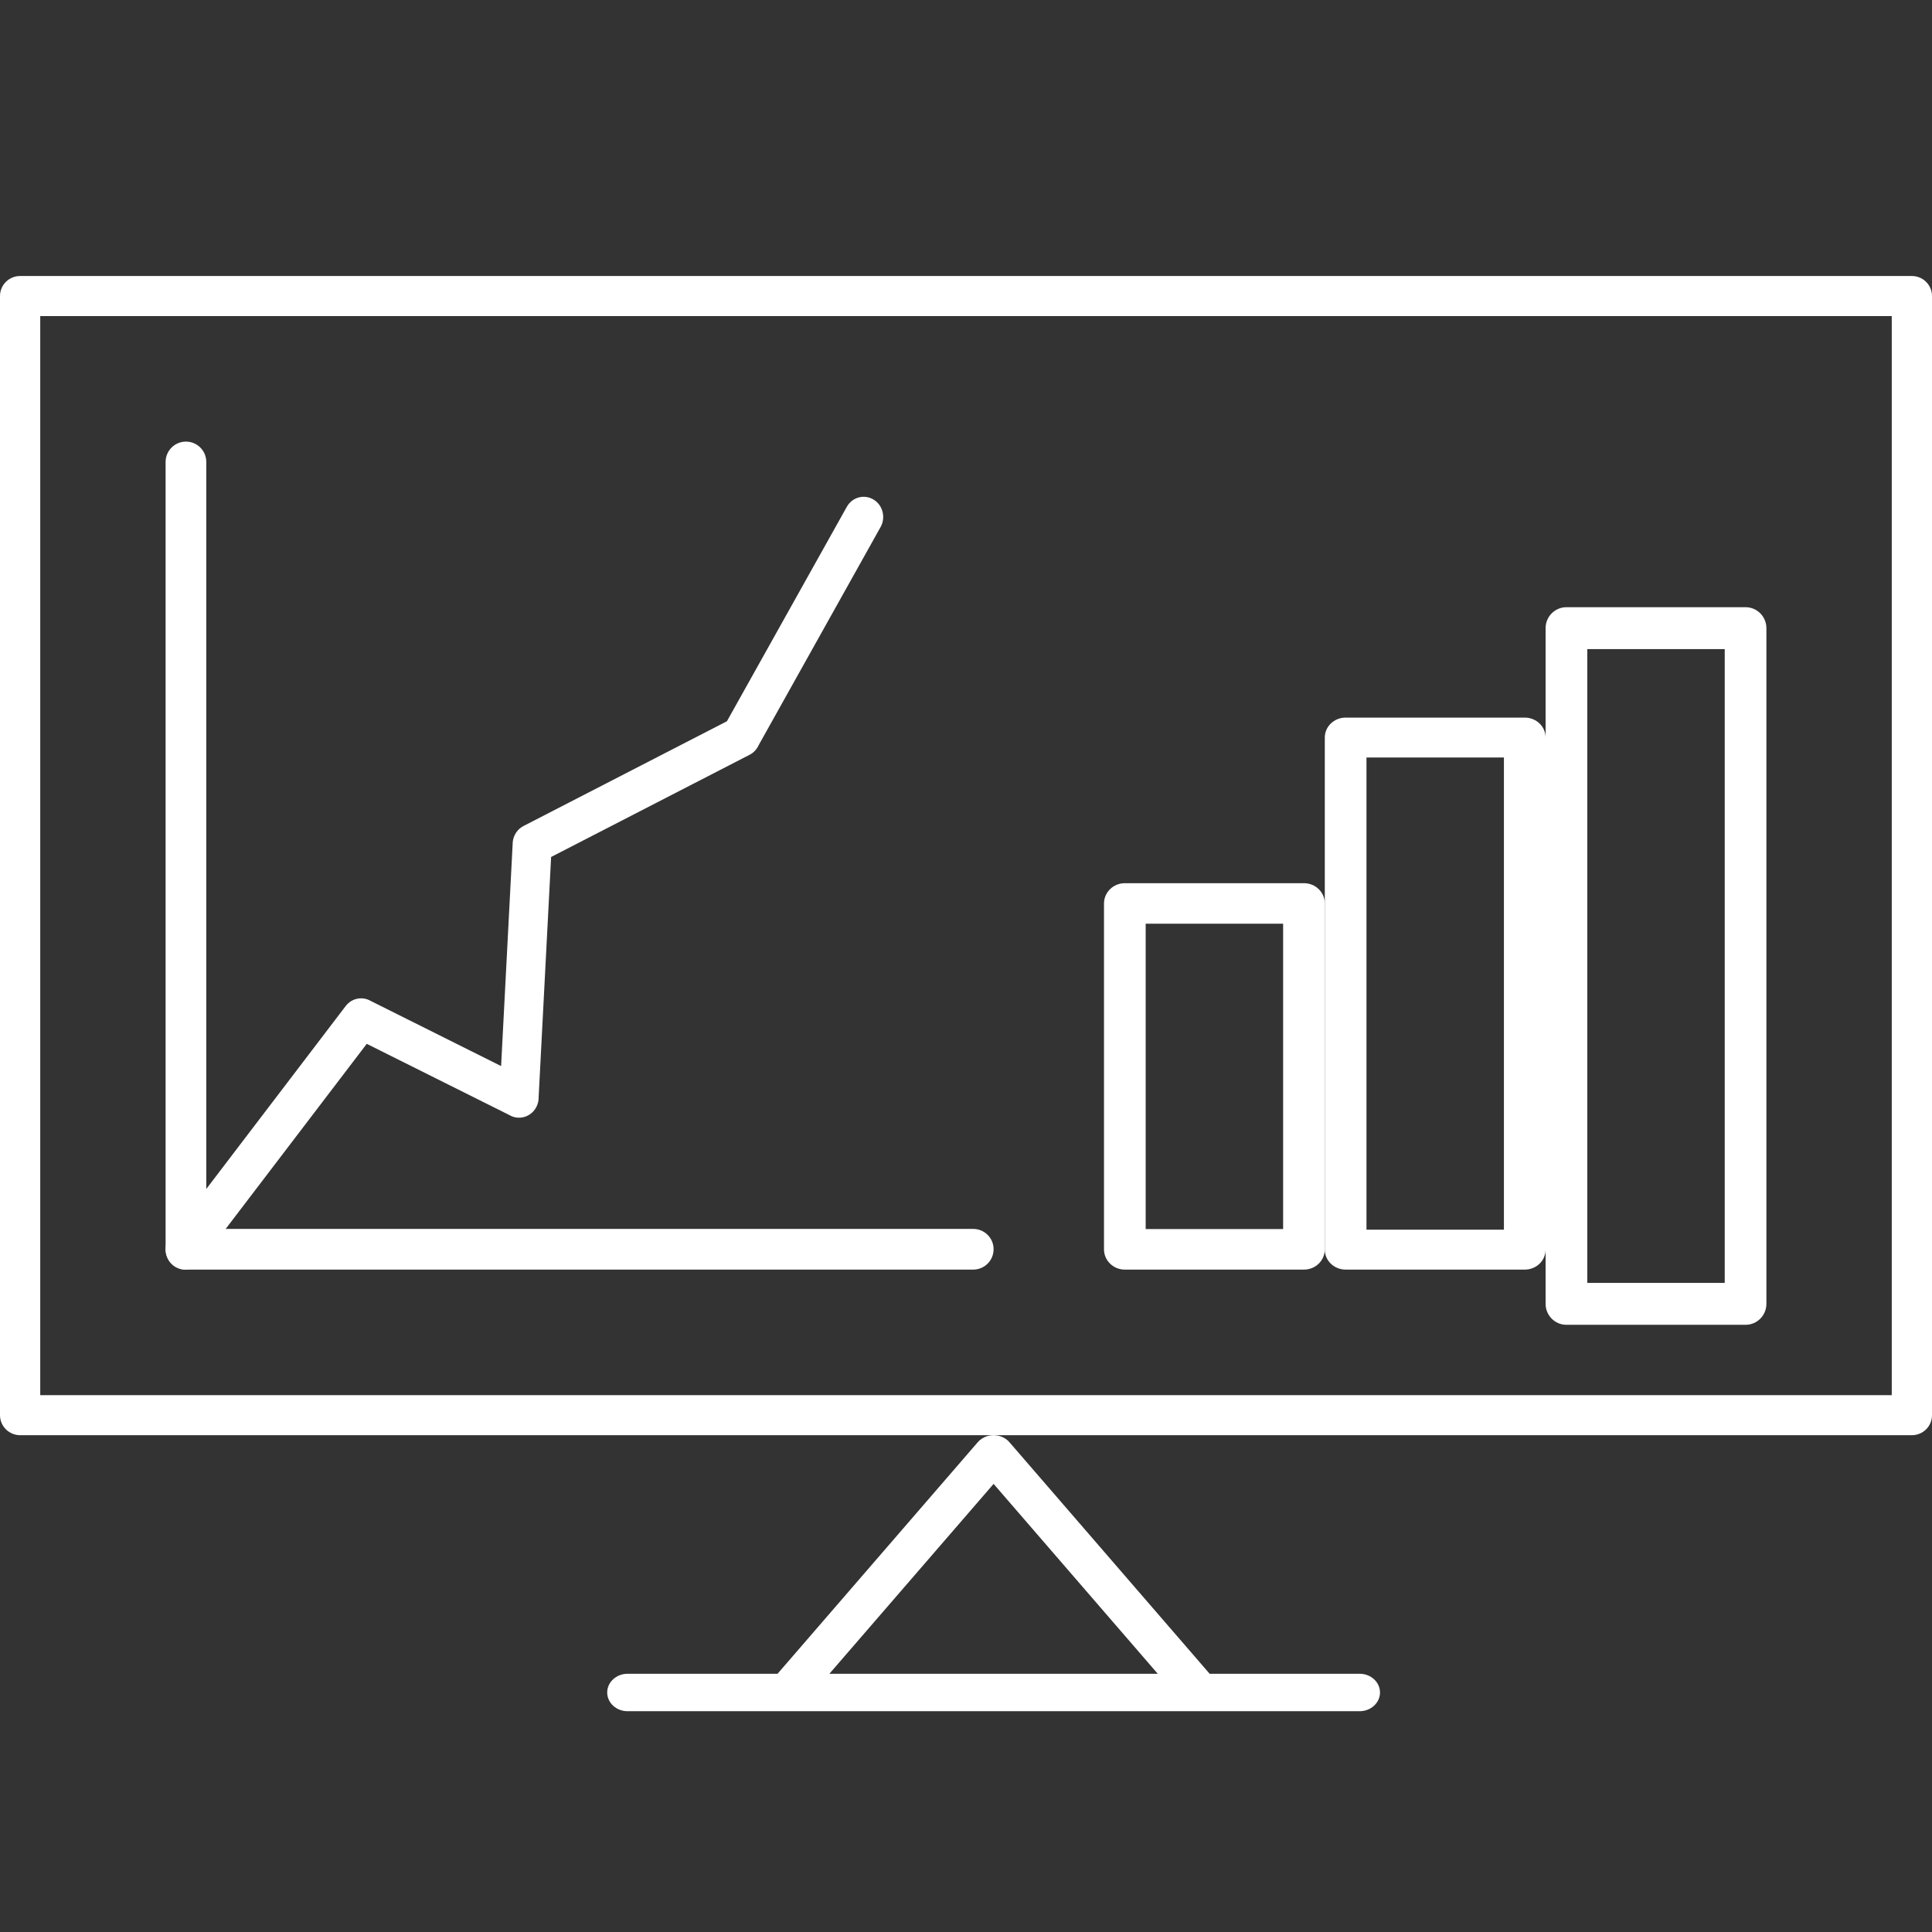
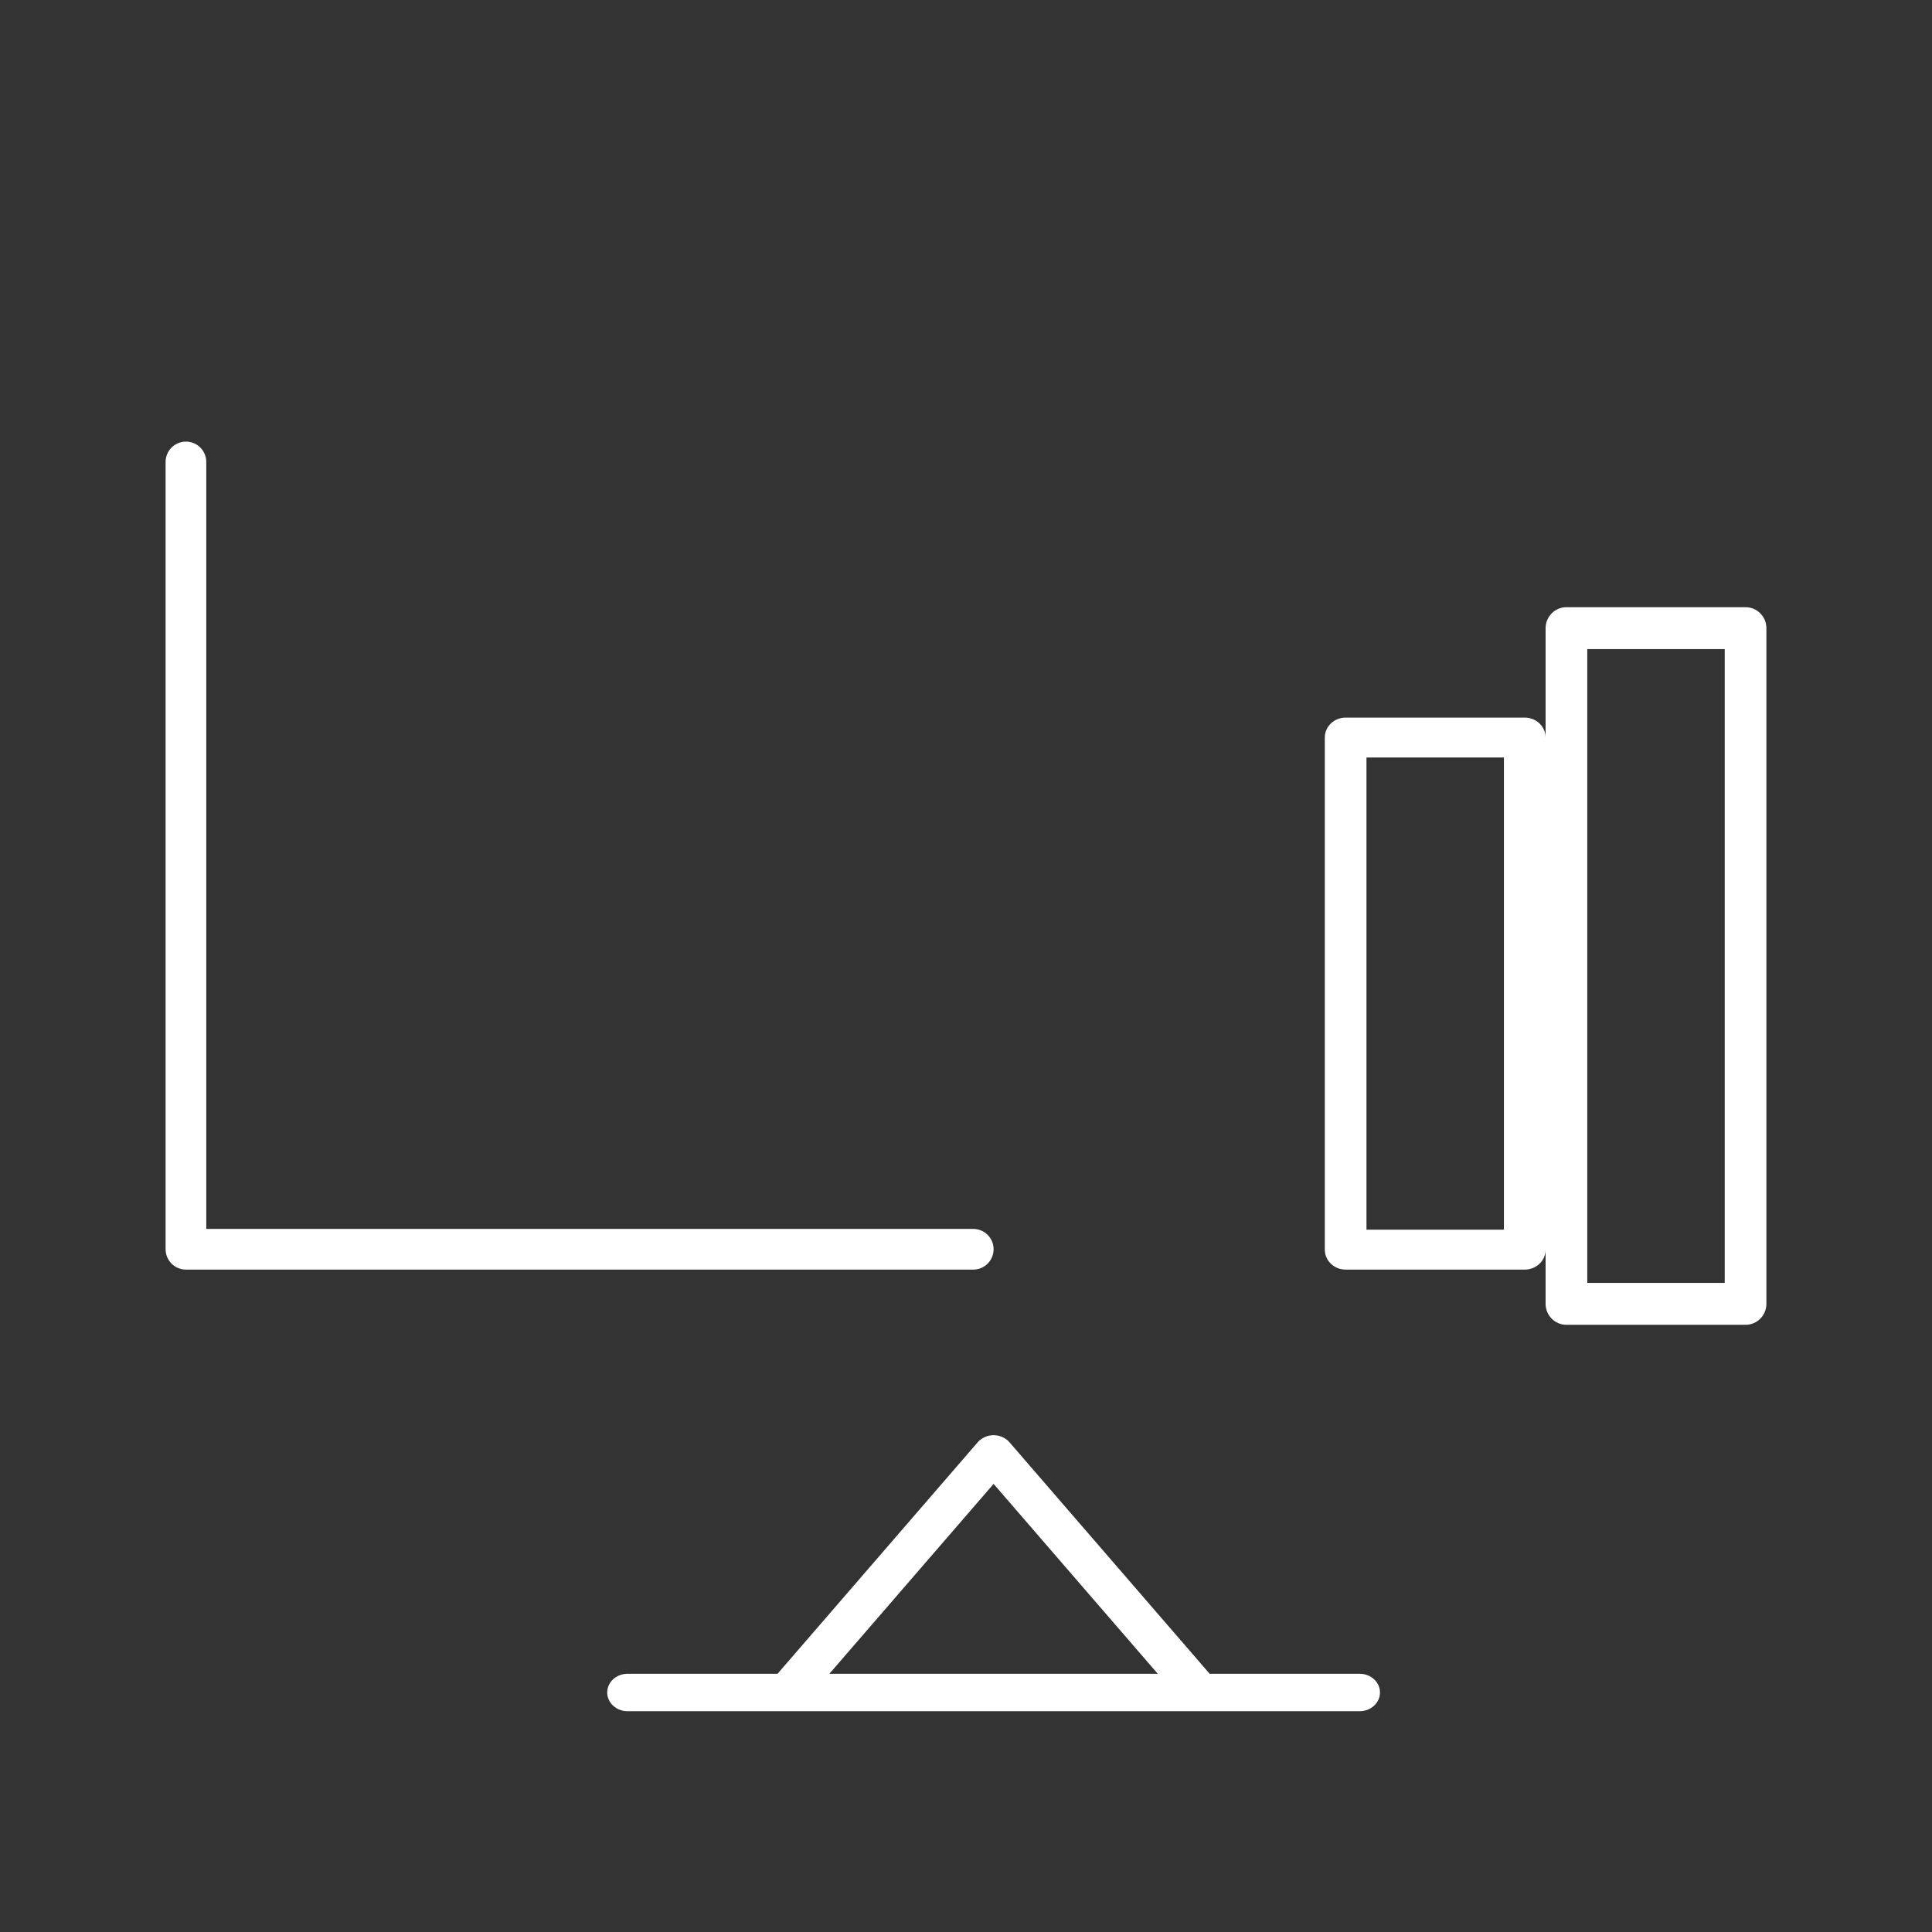
<svg xmlns="http://www.w3.org/2000/svg" width="35" height="35" viewBox="0 0 35 35" fill="none">
  <rect x="0" y="0" width="35" height="35" fill="#333333" stroke="none" />
-   <path d="M0.365 5H34.635C34.837 5 35 5.162 35 5.363V25.637C35 25.838 34.837 26 34.635 26H0.365C0.163 26 0 25.837 0 25.637V5.363C0 5.162 0.163 5 0.365 5ZM34.271 5.726H0.729V25.275H34.271V5.726Z" fill="white" />
-   <path d="M18.292 26.133C18.283 26.122 18.273 26.112 18.263 26.102L18.257 26.096C18.229 26.072 18.199 26.052 18.166 26.037L18.16 26.034L18.159 26.033L18.154 26.031L18.151 26.03C18.108 26.012 18.061 26.002 18.015 26H18.015L18.008 26L18.005 26H18H17.995L17.992 26L17.985 26H17.984C17.938 26.002 17.892 26.012 17.849 26.03L17.846 26.031L17.841 26.033L17.84 26.034L17.834 26.037C17.801 26.052 17.77 26.072 17.743 26.096L17.737 26.102C17.727 26.112 17.717 26.122 17.708 26.133L14.086 30.322H11.368C11.165 30.322 11 30.474 11 30.661C11 30.848 11.165 31 11.368 31H24.632C24.835 31 25 30.848 25 30.661C25 30.474 24.835 30.322 24.632 30.322H21.914L18.292 26.133ZM15.025 30.322L18 26.882L20.974 30.322H15.025Z" fill="white" />
+   <path d="M18.292 26.133C18.283 26.122 18.273 26.112 18.263 26.102L18.257 26.096C18.229 26.072 18.199 26.052 18.166 26.037L18.16 26.034L18.159 26.033L18.154 26.031L18.151 26.03C18.108 26.012 18.061 26.002 18.015 26H18.015L18.008 26L18.005 26H18H17.995L17.992 26L17.985 26H17.984C17.938 26.002 17.892 26.012 17.849 26.03L17.846 26.031L17.841 26.033L17.84 26.034L17.834 26.037C17.801 26.052 17.77 26.072 17.743 26.096L17.737 26.102C17.727 26.112 17.717 26.122 17.708 26.133L14.086 30.322H11.368C11.165 30.322 11 30.474 11 30.661C11 30.848 11.165 31 11.368 31H24.632C24.835 31 25 30.848 25 30.661C25 30.474 24.835 30.322 24.632 30.322H21.914L18.292 26.133ZM15.025 30.322L18 26.882L20.974 30.322H15.025" fill="white" />
  <path d="M17.631 23C17.835 23 18 22.835 18 22.631C18 22.428 17.835 22.263 17.631 22.263H3.737V8.369C3.737 8.165 3.572 8 3.369 8C3.165 8 3 8.165 3 8.369V22.631C3 22.835 3.165 23 3.369 23L17.631 23Z" fill="white" />
-   <path d="M3.076 22.407C2.955 22.566 2.981 22.797 3.135 22.922C3.289 23.047 3.512 23.019 3.633 22.86L6.644 18.91L9.249 20.211L9.249 20.212C9.425 20.3 9.638 20.223 9.723 20.041C9.748 19.987 9.76 19.93 9.758 19.874L9.984 15.525L13.579 13.674L13.58 13.674C13.655 13.635 13.711 13.572 13.744 13.499L15.953 9.547C16.05 9.372 15.992 9.149 15.823 9.049C15.653 8.948 15.437 9.008 15.34 9.183L13.169 13.066L9.497 14.957C9.379 15.012 9.295 15.13 9.287 15.273L9.288 15.274L9.078 19.313L6.718 18.134C6.567 18.045 6.372 18.081 6.262 18.226L6.262 18.226L3.076 22.407Z" fill="white" />
  <path d="M28.377 11H31.623C31.831 11 32 11.17 32 11.38V23.62C32 23.83 31.831 24 31.623 24H28.377C28.169 24 28 23.83 28 23.62V11.38C28 11.17 28.169 11 28.377 11ZM31.245 11.759H28.755V23.241H31.245V11.759Z" fill="white" />
  <path d="M24.377 13H27.623C27.831 13 28 13.162 28 13.361V22.639C28 22.838 27.831 23 27.623 23H24.377C24.169 23 24 22.838 24 22.639V13.361C24 13.162 24.169 13 24.377 13ZM27.245 13.723H24.755V22.277H27.245V13.723Z" fill="white" />
-   <path d="M20.377 16H23.623C23.831 16 24 16.164 24 16.367V22.633C24 22.836 23.831 23 23.623 23H20.377C20.169 23 20 22.836 20 22.633V16.367C20 16.164 20.169 16 20.377 16ZM23.245 16.734H20.755V22.266H23.245V16.734Z" fill="white" />
</svg>